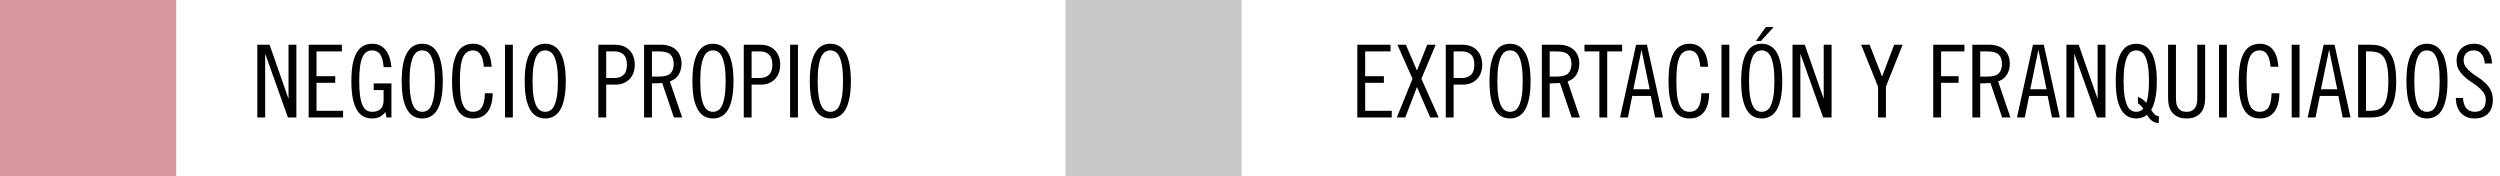
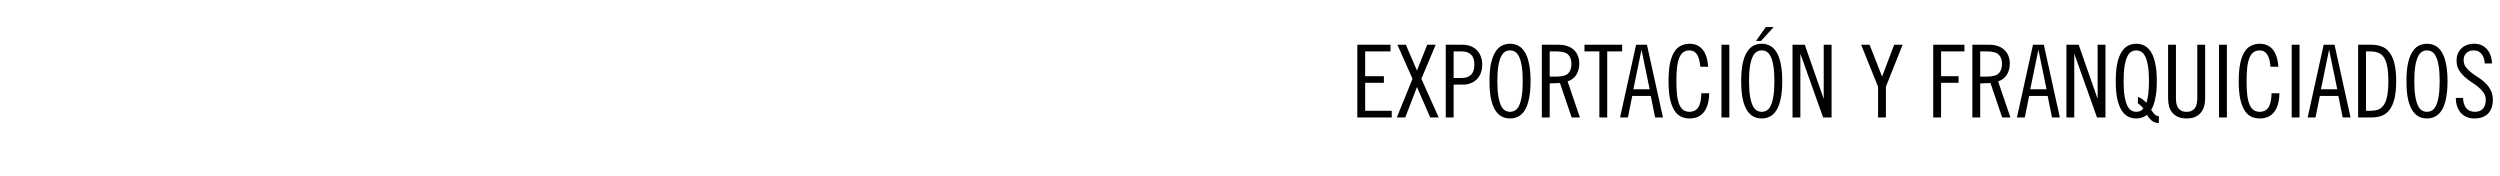
<svg xmlns="http://www.w3.org/2000/svg" width="298" height="21" viewBox="0 0 298 21" fill="none">
-   <rect width="21" height="21" fill="#D5969E" />
-   <rect x="127" width="21" height="21" fill="#C9C9C9" />
-   <path d="M32.136 5.336L34.368 11.72H34.392V5.336H35.328V14H34.32L31.632 6.464H31.608V14H30.672V5.336H32.136ZM40.752 5.336V6.128H37.728V9.08H39.96V9.872H37.728V13.208H40.896V14H36.792V5.336H40.752ZM45.724 8C45.708 7.72 45.672 7.46 45.616 7.22C45.56 6.972 45.48 6.76 45.376 6.584C45.272 6.4 45.136 6.26 44.968 6.164C44.808 6.06 44.608 6.008 44.368 6.008C44.104 6.008 43.876 6.072 43.684 6.2C43.492 6.32 43.332 6.524 43.204 6.812C43.076 7.1 42.98 7.48 42.916 7.952C42.852 8.416 42.82 8.988 42.82 9.668C42.82 10.348 42.852 10.924 42.916 11.396C42.98 11.86 43.076 12.236 43.204 12.524C43.332 12.812 43.492 13.02 43.684 13.148C43.876 13.268 44.104 13.328 44.368 13.328C44.808 13.328 45.144 13.212 45.376 12.98C45.608 12.748 45.724 12.408 45.724 11.96V10.736H44.548V9.944H46.66V14H46.06L45.94 13.352C45.756 13.592 45.536 13.78 45.28 13.916C45.032 14.052 44.728 14.12 44.368 14.12C43.984 14.12 43.64 14.044 43.336 13.892C43.032 13.732 42.772 13.476 42.556 13.124C42.34 12.772 42.172 12.312 42.052 11.744C41.94 11.176 41.884 10.484 41.884 9.668C41.884 8.852 41.94 8.16 42.052 7.592C42.172 7.024 42.34 6.564 42.556 6.212C42.772 5.86 43.032 5.608 43.336 5.456C43.64 5.296 43.984 5.216 44.368 5.216C44.768 5.216 45.104 5.296 45.376 5.456C45.656 5.616 45.884 5.828 46.06 6.092C46.244 6.348 46.38 6.644 46.468 6.98C46.564 7.316 46.628 7.656 46.66 8H45.724ZM51.844 9.668C51.844 8.932 51.804 8.328 51.724 7.856C51.644 7.384 51.536 7.012 51.4 6.74C51.264 6.46 51.104 6.268 50.92 6.164C50.736 6.06 50.54 6.008 50.332 6.008C50.124 6.008 49.928 6.06 49.744 6.164C49.56 6.268 49.4 6.46 49.264 6.74C49.128 7.012 49.02 7.384 48.94 7.856C48.86 8.328 48.82 8.932 48.82 9.668C48.82 10.404 48.86 11.008 48.94 11.48C49.02 11.952 49.128 12.328 49.264 12.608C49.4 12.88 49.56 13.068 49.744 13.172C49.928 13.276 50.124 13.328 50.332 13.328C50.54 13.328 50.736 13.276 50.92 13.172C51.104 13.068 51.264 12.88 51.4 12.608C51.536 12.328 51.644 11.952 51.724 11.48C51.804 11.008 51.844 10.404 51.844 9.668ZM52.78 9.668C52.78 10.476 52.72 11.164 52.6 11.732C52.488 12.292 52.324 12.752 52.108 13.112C51.892 13.464 51.632 13.72 51.328 13.88C51.032 14.04 50.7 14.12 50.332 14.12C49.964 14.12 49.628 14.04 49.324 13.88C49.028 13.72 48.772 13.464 48.556 13.112C48.34 12.752 48.172 12.292 48.052 11.732C47.94 11.164 47.884 10.476 47.884 9.668C47.884 8.86 47.94 8.176 48.052 7.616C48.172 7.048 48.34 6.588 48.556 6.236C48.772 5.876 49.028 5.616 49.324 5.456C49.628 5.296 49.964 5.216 50.332 5.216C50.7 5.216 51.032 5.296 51.328 5.456C51.632 5.616 51.892 5.876 52.108 6.236C52.324 6.588 52.488 7.048 52.6 7.616C52.72 8.176 52.78 8.86 52.78 9.668ZM57.676 7.952C57.612 7.264 57.472 6.768 57.256 6.464C57.048 6.16 56.76 6.008 56.392 6.008C56.12 6.008 55.884 6.072 55.684 6.2C55.484 6.328 55.32 6.536 55.192 6.824C55.064 7.112 54.968 7.492 54.904 7.964C54.848 8.428 54.82 8.996 54.82 9.668C54.82 10.34 54.848 10.912 54.904 11.384C54.968 11.848 55.064 12.224 55.192 12.512C55.32 12.8 55.484 13.008 55.684 13.136C55.884 13.264 56.12 13.328 56.392 13.328C56.608 13.328 56.8 13.288 56.968 13.208C57.144 13.128 57.292 13 57.412 12.824C57.532 12.648 57.624 12.42 57.688 12.14C57.752 11.86 57.788 11.52 57.796 11.12H58.732C58.716 12.088 58.508 12.832 58.108 13.352C57.708 13.864 57.136 14.12 56.392 14.12C56.008 14.12 55.66 14.044 55.348 13.892C55.036 13.732 54.772 13.476 54.556 13.124C54.34 12.772 54.172 12.312 54.052 11.744C53.94 11.176 53.884 10.484 53.884 9.668C53.884 8.852 53.94 8.16 54.052 7.592C54.172 7.024 54.34 6.564 54.556 6.212C54.772 5.86 55.036 5.608 55.348 5.456C55.66 5.296 56.008 5.216 56.392 5.216C57.04 5.216 57.552 5.44 57.928 5.888C58.312 6.336 58.54 7.024 58.612 7.952H57.676ZM61.132 5.336V14H60.196V5.336H61.132ZM66.504 9.668C66.504 8.932 66.464 8.328 66.384 7.856C66.304 7.384 66.196 7.012 66.06 6.74C65.924 6.46 65.764 6.268 65.58 6.164C65.396 6.06 65.2 6.008 64.992 6.008C64.784 6.008 64.588 6.06 64.404 6.164C64.22 6.268 64.06 6.46 63.924 6.74C63.788 7.012 63.68 7.384 63.6 7.856C63.52 8.328 63.48 8.932 63.48 9.668C63.48 10.404 63.52 11.008 63.6 11.48C63.68 11.952 63.788 12.328 63.924 12.608C64.06 12.88 64.22 13.068 64.404 13.172C64.588 13.276 64.784 13.328 64.992 13.328C65.2 13.328 65.396 13.276 65.58 13.172C65.764 13.068 65.924 12.88 66.06 12.608C66.196 12.328 66.304 11.952 66.384 11.48C66.464 11.008 66.504 10.404 66.504 9.668ZM67.44 9.668C67.44 10.476 67.38 11.164 67.26 11.732C67.148 12.292 66.984 12.752 66.768 13.112C66.552 13.464 66.292 13.72 65.988 13.88C65.692 14.04 65.36 14.12 64.992 14.12C64.624 14.12 64.288 14.04 63.984 13.88C63.688 13.72 63.432 13.464 63.216 13.112C63 12.752 62.832 12.292 62.712 11.732C62.6 11.164 62.544 10.476 62.544 9.668C62.544 8.86 62.6 8.176 62.712 7.616C62.832 7.048 63 6.588 63.216 6.236C63.432 5.876 63.688 5.616 63.984 5.456C64.288 5.296 64.624 5.216 64.992 5.216C65.36 5.216 65.692 5.296 65.988 5.456C66.292 5.616 66.552 5.876 66.768 6.236C66.984 6.588 67.148 7.048 67.26 7.616C67.38 8.176 67.44 8.86 67.44 9.668ZM72.26 9.296H73.244C73.716 9.296 74.08 9.168 74.336 8.912C74.6 8.656 74.732 8.256 74.732 7.712C74.732 7.168 74.6 6.768 74.336 6.512C74.08 6.256 73.716 6.128 73.244 6.128H72.26V9.296ZM71.324 5.336H73.364C73.708 5.336 74.02 5.392 74.3 5.504C74.588 5.616 74.832 5.776 75.032 5.984C75.24 6.192 75.396 6.444 75.5 6.74C75.612 7.028 75.668 7.352 75.668 7.712C75.668 8.072 75.612 8.4 75.5 8.696C75.396 8.984 75.24 9.232 75.032 9.44C74.832 9.648 74.588 9.808 74.3 9.92C74.02 10.032 73.708 10.088 73.364 10.088H72.26V14H71.324V5.336ZM77.712 9.128H78.528C79.2 9.128 79.664 9 79.92 8.744C80.176 8.488 80.304 8.116 80.304 7.628C80.304 7.14 80.176 6.768 79.92 6.512C79.664 6.256 79.2 6.128 78.528 6.128H77.712V9.128ZM76.776 5.336H78.864C79.208 5.336 79.524 5.388 79.812 5.492C80.108 5.588 80.36 5.732 80.568 5.924C80.784 6.116 80.948 6.352 81.06 6.632C81.18 6.904 81.24 7.22 81.24 7.58C81.24 8.068 81.128 8.504 80.904 8.888C80.68 9.264 80.328 9.536 79.848 9.704L81.312 14H80.328L78.936 9.896L77.712 9.944V14H76.776V5.336ZM86.496 9.668C86.496 8.932 86.456 8.328 86.376 7.856C86.296 7.384 86.188 7.012 86.052 6.74C85.916 6.46 85.756 6.268 85.572 6.164C85.388 6.06 85.192 6.008 84.984 6.008C84.776 6.008 84.58 6.06 84.396 6.164C84.212 6.268 84.052 6.46 83.916 6.74C83.78 7.012 83.672 7.384 83.592 7.856C83.512 8.328 83.472 8.932 83.472 9.668C83.472 10.404 83.512 11.008 83.592 11.48C83.672 11.952 83.78 12.328 83.916 12.608C84.052 12.88 84.212 13.068 84.396 13.172C84.58 13.276 84.776 13.328 84.984 13.328C85.192 13.328 85.388 13.276 85.572 13.172C85.756 13.068 85.916 12.88 86.052 12.608C86.188 12.328 86.296 11.952 86.376 11.48C86.456 11.008 86.496 10.404 86.496 9.668ZM87.432 9.668C87.432 10.476 87.372 11.164 87.252 11.732C87.14 12.292 86.976 12.752 86.76 13.112C86.544 13.464 86.284 13.72 85.98 13.88C85.684 14.04 85.352 14.12 84.984 14.12C84.616 14.12 84.28 14.04 83.976 13.88C83.68 13.72 83.424 13.464 83.208 13.112C82.992 12.752 82.824 12.292 82.704 11.732C82.592 11.164 82.536 10.476 82.536 9.668C82.536 8.86 82.592 8.176 82.704 7.616C82.824 7.048 82.992 6.588 83.208 6.236C83.424 5.876 83.68 5.616 83.976 5.456C84.28 5.296 84.616 5.216 84.984 5.216C85.352 5.216 85.684 5.296 85.98 5.456C86.284 5.616 86.544 5.876 86.76 6.236C86.976 6.588 87.14 7.048 87.252 7.616C87.372 8.176 87.432 8.86 87.432 9.668ZM89.592 9.296H90.576C91.048 9.296 91.412 9.168 91.668 8.912C91.932 8.656 92.064 8.256 92.064 7.712C92.064 7.168 91.932 6.768 91.668 6.512C91.412 6.256 91.048 6.128 90.576 6.128H89.592V9.296ZM88.656 5.336H90.696C91.04 5.336 91.352 5.392 91.632 5.504C91.92 5.616 92.164 5.776 92.364 5.984C92.572 6.192 92.728 6.444 92.832 6.74C92.944 7.028 93 7.352 93 7.712C93 8.072 92.944 8.4 92.832 8.696C92.728 8.984 92.572 9.232 92.364 9.44C92.164 9.648 91.92 9.808 91.632 9.92C91.352 10.032 91.04 10.088 90.696 10.088H89.592V14H88.656V5.336ZM95.116 5.336V14H94.18V5.336H95.116ZM100.489 9.668C100.489 8.932 100.449 8.328 100.369 7.856C100.289 7.384 100.181 7.012 100.045 6.74C99.909 6.46 99.749 6.268 99.565 6.164C99.381 6.06 99.185 6.008 98.977 6.008C98.769 6.008 98.573 6.06 98.389 6.164C98.205 6.268 98.045 6.46 97.909 6.74C97.773 7.012 97.665 7.384 97.585 7.856C97.505 8.328 97.465 8.932 97.465 9.668C97.465 10.404 97.505 11.008 97.585 11.48C97.665 11.952 97.773 12.328 97.909 12.608C98.045 12.88 98.205 13.068 98.389 13.172C98.573 13.276 98.769 13.328 98.977 13.328C99.185 13.328 99.381 13.276 99.565 13.172C99.749 13.068 99.909 12.88 100.045 12.608C100.181 12.328 100.289 11.952 100.369 11.48C100.449 11.008 100.489 10.404 100.489 9.668ZM101.425 9.668C101.425 10.476 101.365 11.164 101.245 11.732C101.133 12.292 100.969 12.752 100.753 13.112C100.537 13.464 100.277 13.72 99.973 13.88C99.677 14.04 99.345 14.12 98.977 14.12C98.609 14.12 98.273 14.04 97.969 13.88C97.673 13.72 97.417 13.464 97.201 13.112C96.985 12.752 96.817 12.292 96.697 11.732C96.585 11.164 96.529 10.476 96.529 9.668C96.529 8.86 96.585 8.176 96.697 7.616C96.817 7.048 96.985 6.588 97.201 6.236C97.417 5.876 97.673 5.616 97.969 5.456C98.273 5.296 98.609 5.216 98.977 5.216C99.345 5.216 99.677 5.296 99.973 5.456C100.277 5.616 100.537 5.876 100.753 6.236C100.969 6.588 101.133 7.048 101.245 7.616C101.365 8.176 101.425 8.86 101.425 9.668Z" fill="black" />
  <path d="M165.752 5.336V6.128H162.728V9.08H164.96V9.872H162.728V13.208H165.896V14H161.792V5.336H165.752ZM167.58 5.336L168.9 8.408L170.124 5.336H171.132L169.428 9.392L171.492 14H170.484L168.9 10.376L167.508 14H166.5L168.372 9.392L166.572 5.336H167.58ZM173.272 9.296H174.256C174.728 9.296 175.092 9.168 175.348 8.912C175.612 8.656 175.744 8.256 175.744 7.712C175.744 7.168 175.612 6.768 175.348 6.512C175.092 6.256 174.728 6.128 174.256 6.128H173.272V9.296ZM172.336 5.336H174.376C174.72 5.336 175.032 5.392 175.312 5.504C175.6 5.616 175.844 5.776 176.044 5.984C176.252 6.192 176.408 6.444 176.512 6.74C176.624 7.028 176.68 7.352 176.68 7.712C176.68 8.072 176.624 8.4 176.512 8.696C176.408 8.984 176.252 9.232 176.044 9.44C175.844 9.648 175.6 9.808 175.312 9.92C175.032 10.032 174.72 10.088 174.376 10.088H173.272V14H172.336V5.336ZM181.508 9.668C181.508 8.932 181.468 8.328 181.388 7.856C181.308 7.384 181.2 7.012 181.064 6.74C180.928 6.46 180.768 6.268 180.584 6.164C180.4 6.06 180.204 6.008 179.996 6.008C179.788 6.008 179.592 6.06 179.408 6.164C179.224 6.268 179.064 6.46 178.928 6.74C178.792 7.012 178.684 7.384 178.604 7.856C178.524 8.328 178.484 8.932 178.484 9.668C178.484 10.404 178.524 11.008 178.604 11.48C178.684 11.952 178.792 12.328 178.928 12.608C179.064 12.88 179.224 13.068 179.408 13.172C179.592 13.276 179.788 13.328 179.996 13.328C180.204 13.328 180.4 13.276 180.584 13.172C180.768 13.068 180.928 12.88 181.064 12.608C181.2 12.328 181.308 11.952 181.388 11.48C181.468 11.008 181.508 10.404 181.508 9.668ZM182.444 9.668C182.444 10.476 182.384 11.164 182.264 11.732C182.152 12.292 181.988 12.752 181.772 13.112C181.556 13.464 181.296 13.72 180.992 13.88C180.696 14.04 180.364 14.12 179.996 14.12C179.628 14.12 179.292 14.04 178.988 13.88C178.692 13.72 178.436 13.464 178.22 13.112C178.004 12.752 177.836 12.292 177.716 11.732C177.604 11.164 177.548 10.476 177.548 9.668C177.548 8.86 177.604 8.176 177.716 7.616C177.836 7.048 178.004 6.588 178.22 6.236C178.436 5.876 178.692 5.616 178.988 5.456C179.292 5.296 179.628 5.216 179.996 5.216C180.364 5.216 180.696 5.296 180.992 5.456C181.296 5.616 181.556 5.876 181.772 6.236C181.988 6.588 182.152 7.048 182.264 7.616C182.384 8.176 182.444 8.86 182.444 9.668ZM184.724 9.128H185.54C186.212 9.128 186.676 9 186.932 8.744C187.188 8.488 187.316 8.116 187.316 7.628C187.316 7.14 187.188 6.768 186.932 6.512C186.676 6.256 186.212 6.128 185.54 6.128H184.724V9.128ZM183.788 5.336H185.876C186.22 5.336 186.536 5.388 186.824 5.492C187.12 5.588 187.372 5.732 187.58 5.924C187.796 6.116 187.96 6.352 188.072 6.632C188.192 6.904 188.252 7.22 188.252 7.58C188.252 8.068 188.14 8.504 187.916 8.888C187.692 9.264 187.34 9.536 186.86 9.704L188.324 14H187.34L185.948 9.896L184.724 9.944V14H183.788V5.336ZM193.357 5.336V6.128H191.581V14H190.645V6.128H188.869V5.336H193.357ZM194.696 10.64H196.64L195.68 5.984H195.656L194.696 10.64ZM196.316 5.336L198.224 14H197.288L196.772 11.432H194.564L194.048 14H193.112L195.02 5.336H196.316ZM202.68 7.952C202.616 7.264 202.476 6.768 202.26 6.464C202.052 6.16 201.764 6.008 201.396 6.008C201.124 6.008 200.888 6.072 200.688 6.2C200.488 6.328 200.324 6.536 200.196 6.824C200.068 7.112 199.972 7.492 199.908 7.964C199.852 8.428 199.824 8.996 199.824 9.668C199.824 10.34 199.852 10.912 199.908 11.384C199.972 11.848 200.068 12.224 200.196 12.512C200.324 12.8 200.488 13.008 200.688 13.136C200.888 13.264 201.124 13.328 201.396 13.328C201.612 13.328 201.804 13.288 201.972 13.208C202.148 13.128 202.296 13 202.416 12.824C202.536 12.648 202.628 12.42 202.692 12.14C202.756 11.86 202.792 11.52 202.8 11.12H203.736C203.72 12.088 203.512 12.832 203.112 13.352C202.712 13.864 202.14 14.12 201.396 14.12C201.012 14.12 200.664 14.044 200.352 13.892C200.04 13.732 199.776 13.476 199.56 13.124C199.344 12.772 199.176 12.312 199.056 11.744C198.944 11.176 198.888 10.484 198.888 9.668C198.888 8.852 198.944 8.16 199.056 7.592C199.176 7.024 199.344 6.564 199.56 6.212C199.776 5.86 200.04 5.608 200.352 5.456C200.664 5.296 201.012 5.216 201.396 5.216C202.044 5.216 202.556 5.44 202.932 5.888C203.316 6.336 203.544 7.024 203.616 7.952H202.68ZM206.136 5.336V14H205.2V5.336H206.136ZM211.508 9.668C211.508 8.932 211.468 8.328 211.388 7.856C211.308 7.384 211.2 7.012 211.064 6.74C210.928 6.46 210.768 6.268 210.584 6.164C210.4 6.06 210.204 6.008 209.996 6.008C209.788 6.008 209.592 6.06 209.408 6.164C209.224 6.268 209.064 6.46 208.928 6.74C208.792 7.012 208.684 7.384 208.604 7.856C208.524 8.328 208.484 8.932 208.484 9.668C208.484 10.404 208.524 11.008 208.604 11.48C208.684 11.952 208.792 12.328 208.928 12.608C209.064 12.88 209.224 13.068 209.408 13.172C209.592 13.276 209.788 13.328 209.996 13.328C210.204 13.328 210.4 13.276 210.584 13.172C210.768 13.068 210.928 12.88 211.064 12.608C211.2 12.328 211.308 11.952 211.388 11.48C211.468 11.008 211.508 10.404 211.508 9.668ZM212.444 9.668C212.444 10.476 212.384 11.164 212.264 11.732C212.152 12.292 211.988 12.752 211.772 13.112C211.556 13.464 211.296 13.72 210.992 13.88C210.696 14.04 210.364 14.12 209.996 14.12C209.628 14.12 209.292 14.04 208.988 13.88C208.692 13.72 208.436 13.464 208.22 13.112C208.004 12.752 207.836 12.292 207.716 11.732C207.604 11.164 207.548 10.476 207.548 9.668C207.548 8.86 207.604 8.176 207.716 7.616C207.836 7.048 208.004 6.588 208.22 6.236C208.436 5.876 208.692 5.616 208.988 5.456C209.292 5.296 209.628 5.216 209.996 5.216C210.364 5.216 210.696 5.296 210.992 5.456C211.296 5.616 211.556 5.876 211.772 6.236C211.988 6.588 212.152 7.048 212.264 7.616C212.384 8.176 212.444 8.86 212.444 9.668ZM209.912 4.88H209.312L210.488 3.224H211.424L209.912 4.88ZM215.132 5.336L217.364 11.72H217.388V5.336H218.324V14H217.316L214.628 6.464H214.604V14H213.668V5.336H215.132ZM222.856 5.336L224.344 9.128L225.784 5.336H226.792L224.8 10.328V14H223.864V10.328L221.848 5.336H222.856ZM230.44 5.336H234.16V6.128H231.376V9.08H233.464V9.872H231.376V14H230.44V5.336ZM236.041 9.128H236.857C237.529 9.128 237.993 9 238.249 8.744C238.505 8.488 238.633 8.116 238.633 7.628C238.633 7.14 238.505 6.768 238.249 6.512C237.993 6.256 237.529 6.128 236.857 6.128H236.041V9.128ZM235.104 5.336H237.193C237.537 5.336 237.853 5.388 238.141 5.492C238.437 5.588 238.689 5.732 238.897 5.924C239.113 6.116 239.277 6.352 239.389 6.632C239.509 6.904 239.569 7.22 239.569 7.58C239.569 8.068 239.457 8.504 239.233 8.888C239.009 9.264 238.657 9.536 238.177 9.704L239.641 14H238.657L237.265 9.896L236.041 9.944V14H235.104V5.336ZM242.005 10.64H243.949L242.989 5.984H242.965L242.005 10.64ZM243.625 5.336L245.533 14H244.597L244.081 11.432H241.873L241.357 14H240.421L242.329 5.336H243.625ZM247.781 5.336L250.013 11.72H250.037V5.336H250.973V14H249.965L247.277 6.464H247.253V14H246.317V5.336H247.781ZM254.837 11.552C255.045 11.616 255.229 11.712 255.389 11.84C255.557 11.96 255.709 12.1 255.845 12.26C255.949 11.98 256.025 11.632 256.073 11.216C256.129 10.792 256.157 10.276 256.157 9.668C256.157 8.932 256.117 8.328 256.037 7.856C255.957 7.384 255.849 7.012 255.713 6.74C255.577 6.46 255.417 6.268 255.233 6.164C255.049 6.06 254.853 6.008 254.645 6.008C254.437 6.008 254.241 6.06 254.057 6.164C253.873 6.268 253.713 6.46 253.577 6.74C253.441 7.012 253.333 7.384 253.253 7.856C253.173 8.328 253.133 8.932 253.133 9.668C253.133 10.404 253.173 11.008 253.253 11.48C253.333 11.952 253.441 12.328 253.577 12.608C253.713 12.88 253.873 13.068 254.057 13.172C254.241 13.276 254.437 13.328 254.645 13.328C254.805 13.328 254.953 13.3 255.089 13.244C255.233 13.188 255.365 13.088 255.485 12.944C255.301 12.688 255.085 12.48 254.837 12.32V11.552ZM257.333 14.672C256.989 14.656 256.705 14.556 256.481 14.372C256.265 14.188 256.077 13.96 255.917 13.688C255.733 13.84 255.533 13.948 255.317 14.012C255.109 14.084 254.885 14.12 254.645 14.12C254.277 14.12 253.941 14.04 253.637 13.88C253.341 13.72 253.085 13.464 252.869 13.112C252.653 12.752 252.485 12.292 252.365 11.732C252.253 11.164 252.197 10.476 252.197 9.668C252.197 8.86 252.253 8.176 252.365 7.616C252.485 7.048 252.653 6.588 252.869 6.236C253.085 5.876 253.341 5.616 253.637 5.456C253.941 5.296 254.277 5.216 254.645 5.216C255.013 5.216 255.345 5.296 255.641 5.456C255.945 5.616 256.205 5.876 256.421 6.236C256.637 6.588 256.801 7.048 256.913 7.616C257.033 8.176 257.093 8.86 257.093 9.668C257.093 10.476 257.033 11.16 256.913 11.72C256.801 12.28 256.637 12.74 256.421 13.1C256.533 13.276 256.661 13.444 256.805 13.604C256.949 13.756 257.125 13.84 257.333 13.856V14.672ZM259.373 5.336V11.696C259.373 11.912 259.389 12.12 259.421 12.32C259.461 12.52 259.529 12.696 259.625 12.848C259.721 12.992 259.849 13.108 260.009 13.196C260.177 13.284 260.389 13.328 260.645 13.328C260.901 13.328 261.109 13.284 261.269 13.196C261.437 13.108 261.569 12.992 261.665 12.848C261.761 12.696 261.825 12.52 261.857 12.32C261.897 12.12 261.917 11.912 261.917 11.696V5.336H262.853V11.72C262.853 12.072 262.809 12.396 262.721 12.692C262.641 12.98 262.509 13.232 262.325 13.448C262.149 13.656 261.921 13.82 261.641 13.94C261.369 14.06 261.037 14.12 260.645 14.12C260.253 14.12 259.917 14.06 259.637 13.94C259.365 13.82 259.137 13.656 258.953 13.448C258.777 13.232 258.645 12.98 258.557 12.692C258.477 12.396 258.437 12.072 258.437 11.72V5.336H259.373ZM265.445 5.336V14H264.509V5.336H265.445ZM270.649 7.952C270.585 7.264 270.445 6.768 270.229 6.464C270.021 6.16 269.733 6.008 269.365 6.008C269.093 6.008 268.857 6.072 268.657 6.2C268.457 6.328 268.293 6.536 268.165 6.824C268.037 7.112 267.941 7.492 267.877 7.964C267.821 8.428 267.793 8.996 267.793 9.668C267.793 10.34 267.821 10.912 267.877 11.384C267.941 11.848 268.037 12.224 268.165 12.512C268.293 12.8 268.457 13.008 268.657 13.136C268.857 13.264 269.093 13.328 269.365 13.328C269.581 13.328 269.773 13.288 269.941 13.208C270.117 13.128 270.265 13 270.385 12.824C270.505 12.648 270.597 12.42 270.661 12.14C270.725 11.86 270.761 11.52 270.769 11.12H271.705C271.689 12.088 271.481 12.832 271.081 13.352C270.681 13.864 270.109 14.12 269.365 14.12C268.981 14.12 268.633 14.044 268.321 13.892C268.009 13.732 267.745 13.476 267.529 13.124C267.313 12.772 267.145 12.312 267.025 11.744C266.913 11.176 266.857 10.484 266.857 9.668C266.857 8.852 266.913 8.16 267.025 7.592C267.145 7.024 267.313 6.564 267.529 6.212C267.745 5.86 268.009 5.608 268.321 5.456C268.633 5.296 268.981 5.216 269.365 5.216C270.013 5.216 270.525 5.44 270.901 5.888C271.285 6.336 271.513 7.024 271.585 7.952H270.649ZM274.105 5.336V14H273.169V5.336H274.105ZM276.657 10.64H278.601L277.641 5.984H277.617L276.657 10.64ZM278.277 5.336L280.185 14H279.249L278.733 11.432H276.525L276.009 14H275.073L276.981 5.336H278.277ZM282.025 13.208H282.529C282.873 13.208 283.177 13.164 283.441 13.076C283.713 12.98 283.941 12.804 284.125 12.548C284.309 12.292 284.449 11.936 284.545 11.48C284.641 11.016 284.689 10.412 284.689 9.668C284.689 8.924 284.641 8.324 284.545 7.868C284.449 7.404 284.309 7.044 284.125 6.788C283.941 6.532 283.713 6.36 283.441 6.272C283.177 6.176 282.873 6.128 282.529 6.128H282.025V13.208ZM281.089 5.336H282.697C283.153 5.336 283.561 5.408 283.921 5.552C284.281 5.688 284.585 5.924 284.833 6.26C285.089 6.588 285.285 7.032 285.421 7.592C285.557 8.144 285.625 8.836 285.625 9.668C285.625 10.5 285.557 11.196 285.421 11.756C285.285 12.308 285.089 12.752 284.833 13.088C284.585 13.416 284.281 13.652 283.921 13.796C283.561 13.932 283.153 14 282.697 14H281.089V5.336ZM290.809 9.668C290.809 8.932 290.769 8.328 290.689 7.856C290.609 7.384 290.501 7.012 290.365 6.74C290.229 6.46 290.069 6.268 289.885 6.164C289.701 6.06 289.505 6.008 289.297 6.008C289.089 6.008 288.893 6.06 288.709 6.164C288.525 6.268 288.365 6.46 288.229 6.74C288.093 7.012 287.985 7.384 287.905 7.856C287.825 8.328 287.785 8.932 287.785 9.668C287.785 10.404 287.825 11.008 287.905 11.48C287.985 11.952 288.093 12.328 288.229 12.608C288.365 12.88 288.525 13.068 288.709 13.172C288.893 13.276 289.089 13.328 289.297 13.328C289.505 13.328 289.701 13.276 289.885 13.172C290.069 13.068 290.229 12.88 290.365 12.608C290.501 12.328 290.609 11.952 290.689 11.48C290.769 11.008 290.809 10.404 290.809 9.668ZM291.745 9.668C291.745 10.476 291.685 11.164 291.565 11.732C291.453 12.292 291.289 12.752 291.073 13.112C290.857 13.464 290.597 13.72 290.293 13.88C289.997 14.04 289.665 14.12 289.297 14.12C288.929 14.12 288.593 14.04 288.289 13.88C287.993 13.72 287.737 13.464 287.521 13.112C287.305 12.752 287.137 12.292 287.017 11.732C286.905 11.164 286.849 10.476 286.849 9.668C286.849 8.86 286.905 8.176 287.017 7.616C287.137 7.048 287.305 6.588 287.521 6.236C287.737 5.876 287.993 5.616 288.289 5.456C288.593 5.296 288.929 5.216 289.297 5.216C289.665 5.216 289.997 5.296 290.293 5.456C290.597 5.616 290.857 5.876 291.073 6.236C291.289 6.588 291.453 7.048 291.565 7.616C291.685 8.176 291.745 8.86 291.745 9.668ZM296.185 7.568C296.169 7.344 296.133 7.14 296.077 6.956C296.021 6.764 295.937 6.6 295.825 6.464C295.721 6.32 295.589 6.208 295.429 6.128C295.269 6.048 295.077 6.008 294.853 6.008C294.493 6.008 294.205 6.116 293.989 6.332C293.773 6.54 293.665 6.812 293.665 7.148C293.665 7.476 293.749 7.756 293.917 7.988C294.093 8.22 294.309 8.436 294.565 8.636C294.821 8.836 295.101 9.032 295.405 9.224C295.709 9.416 295.989 9.636 296.245 9.884C296.501 10.124 296.713 10.408 296.881 10.736C297.057 11.056 297.145 11.448 297.145 11.912C297.145 12.608 296.953 13.152 296.569 13.544C296.193 13.928 295.645 14.12 294.925 14.12C294.589 14.12 294.285 14.06 294.013 13.94C293.741 13.82 293.509 13.652 293.317 13.436C293.133 13.22 292.989 12.964 292.885 12.668C292.789 12.364 292.737 12.032 292.729 11.672H293.593C293.609 12.184 293.733 12.588 293.965 12.884C294.205 13.18 294.557 13.328 295.021 13.328C295.413 13.328 295.725 13.208 295.957 12.968C296.189 12.72 296.305 12.364 296.305 11.9C296.305 11.572 296.217 11.288 296.041 11.048C295.873 10.8 295.661 10.572 295.405 10.364C295.149 10.156 294.869 9.956 294.565 9.764C294.261 9.564 293.981 9.344 293.725 9.104C293.469 8.864 293.253 8.596 293.077 8.3C292.909 8.004 292.825 7.648 292.825 7.232C292.825 6.928 292.873 6.652 292.969 6.404C293.073 6.156 293.217 5.944 293.401 5.768C293.585 5.592 293.805 5.456 294.061 5.36C294.317 5.264 294.601 5.216 294.913 5.216C295.537 5.216 296.037 5.42 296.413 5.828C296.797 6.228 297.009 6.808 297.049 7.568H296.185Z" fill="black" />
</svg>